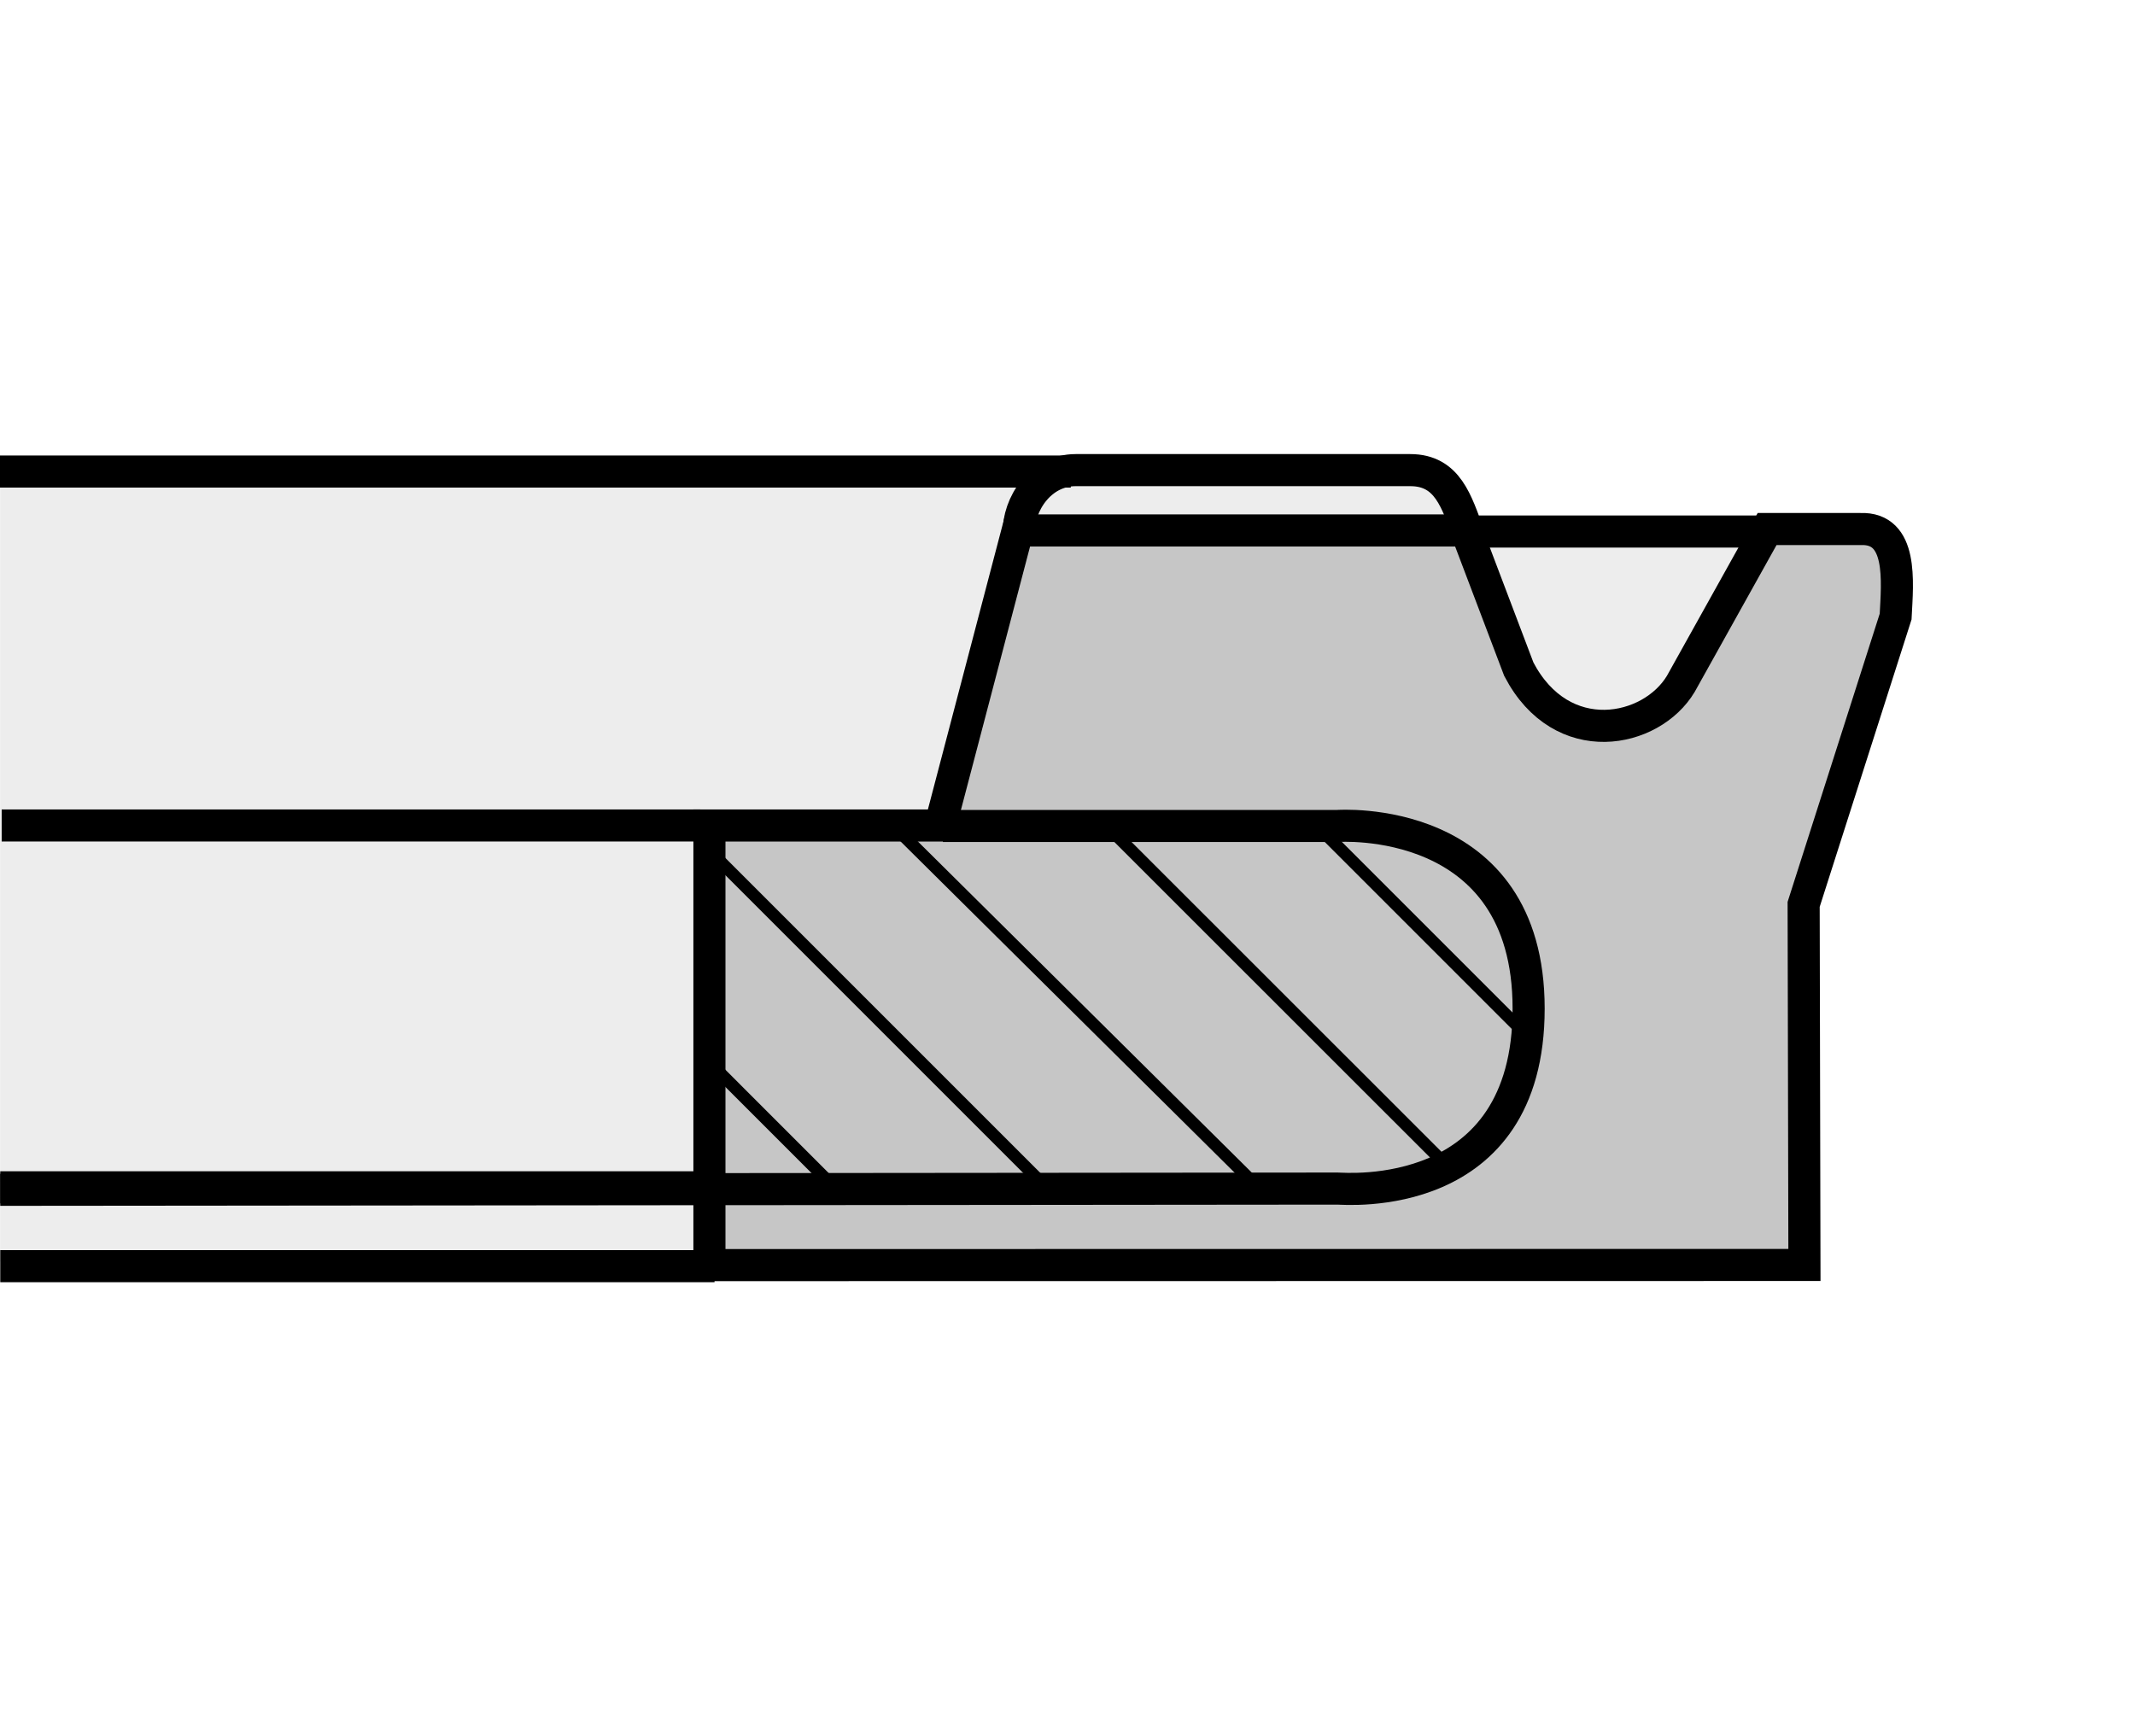
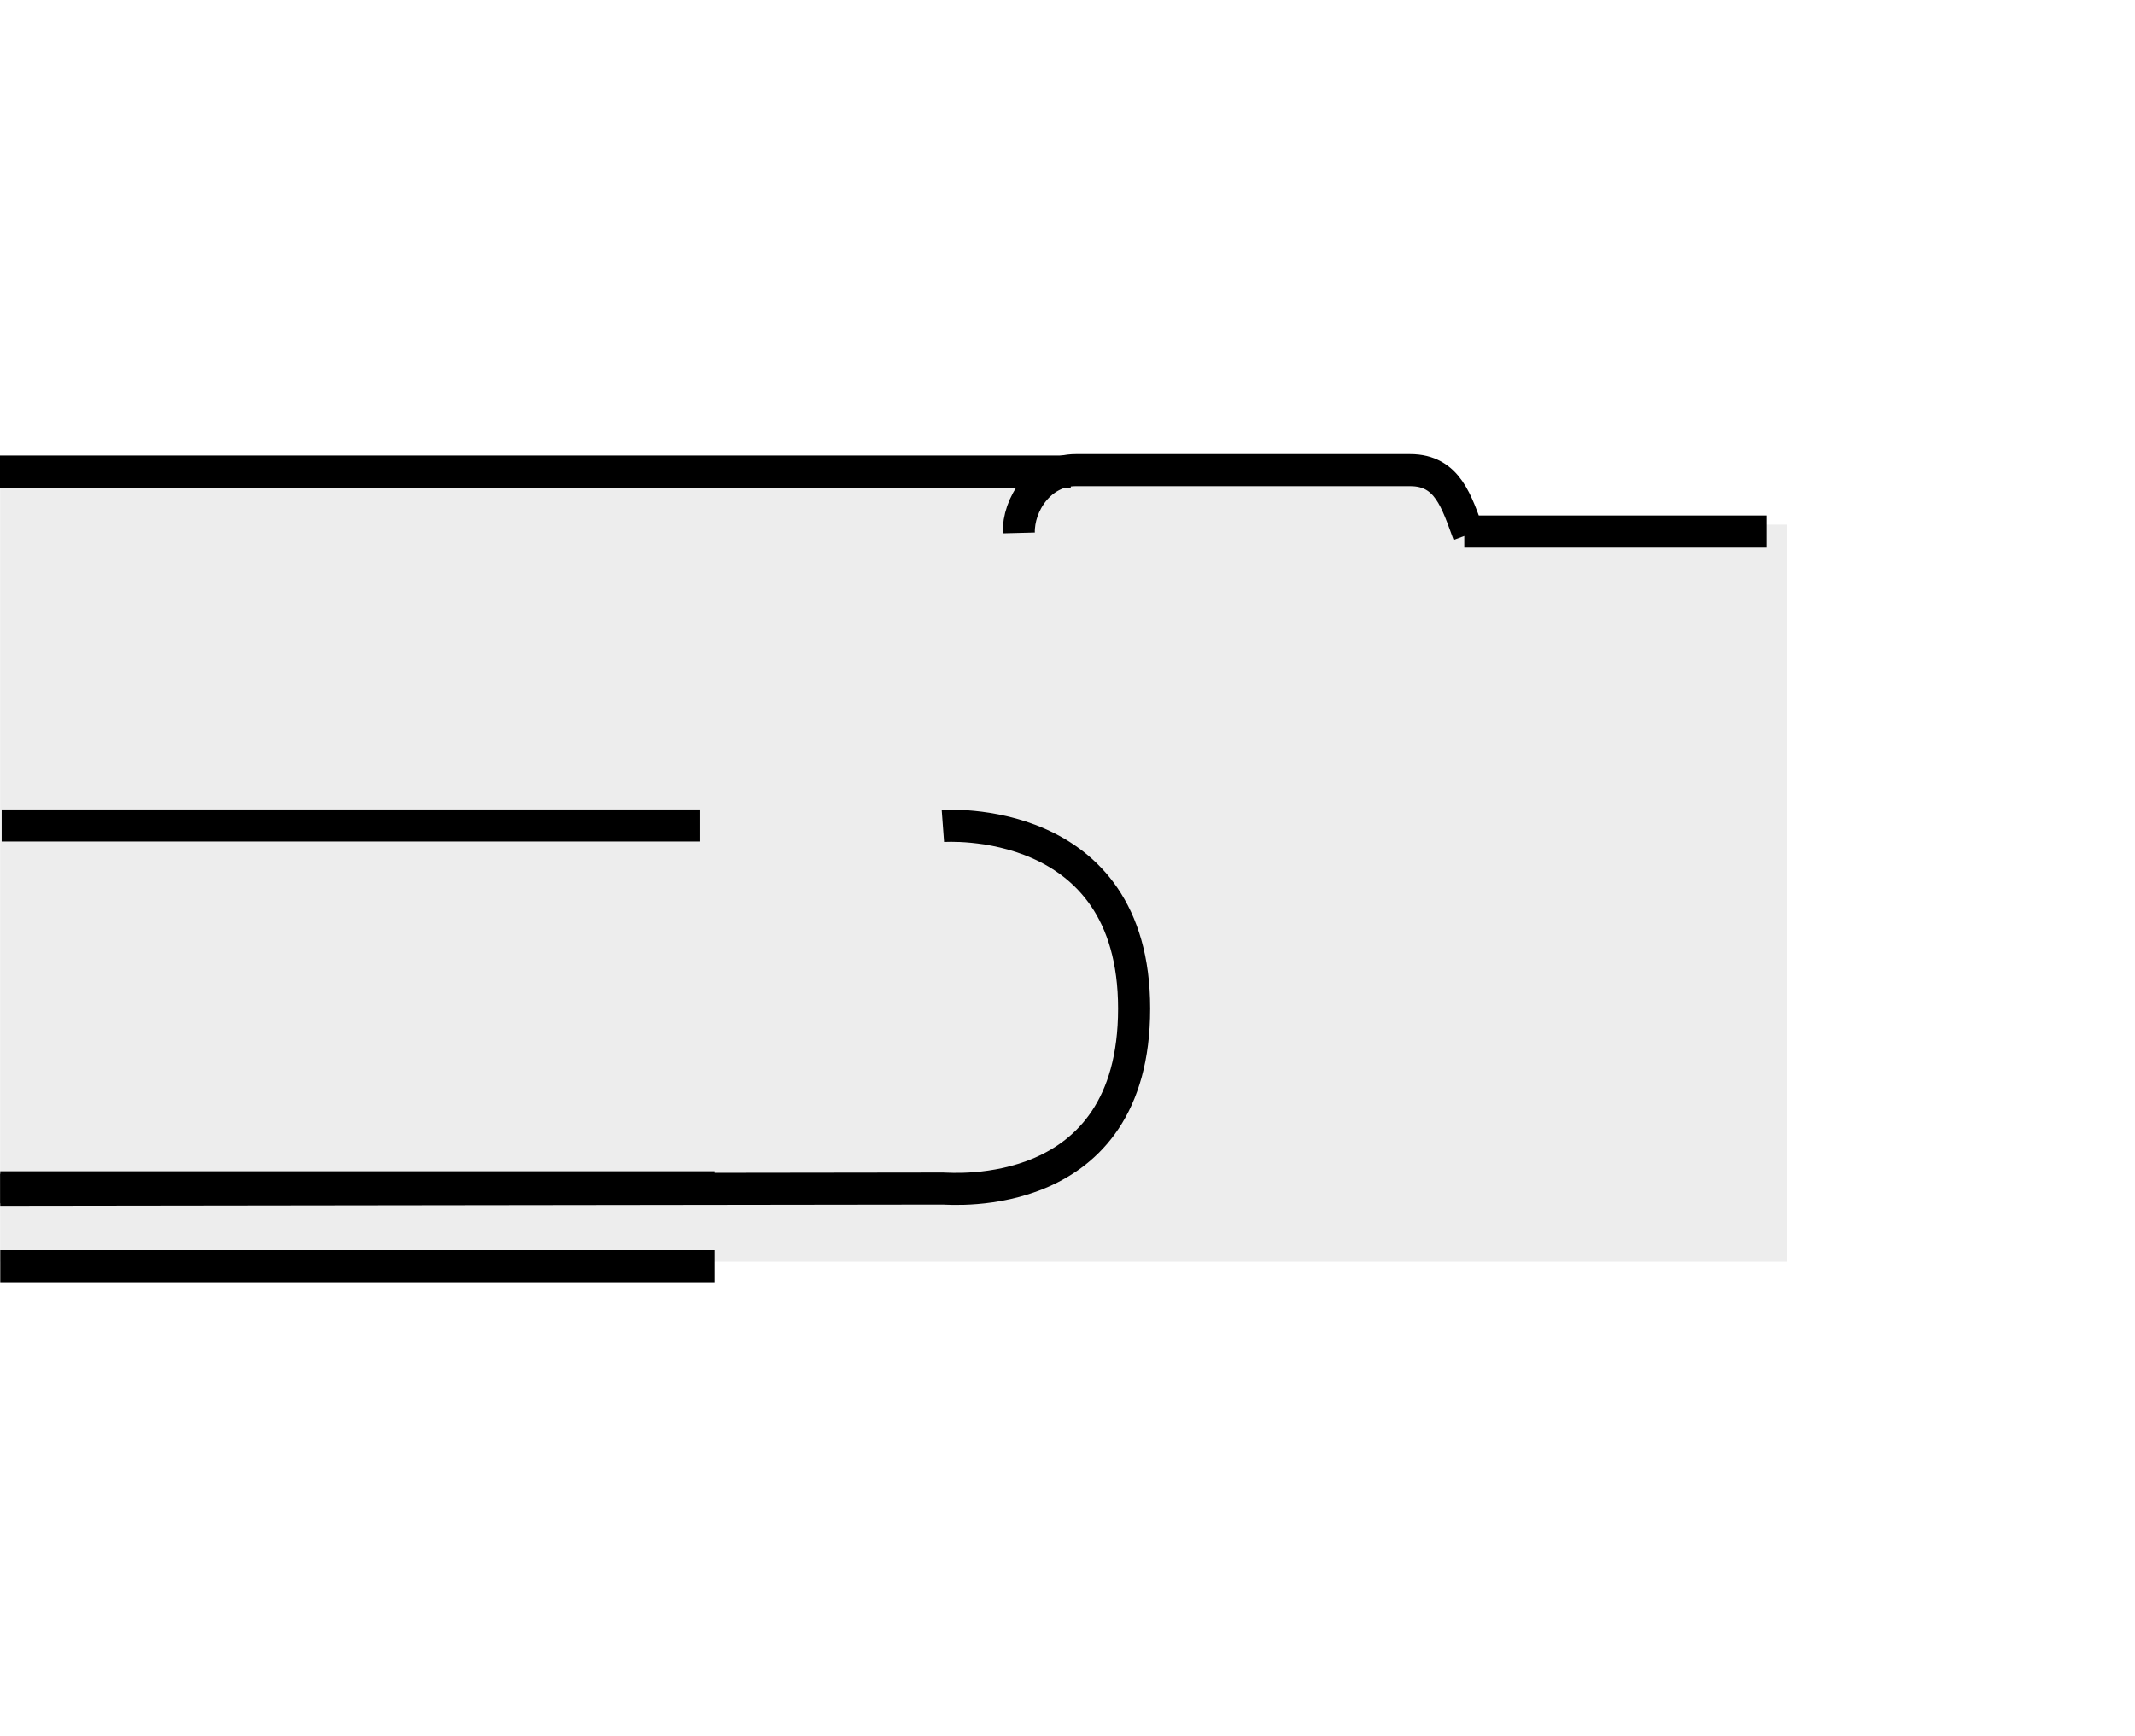
<svg xmlns="http://www.w3.org/2000/svg" version="1.1" id="Layer_1" x="0px" y="0px" width="300px" height="244px" viewBox="0 0 300 244" enable-background="new 0 0 300 244" xml:space="preserve">
  <rect fill="#FFFFFF" width="300" height="244" />
  <g>
    <path fill-rule="evenodd" clip-rule="evenodd" fill="#EDEDED" d="M0.022,66.216h198.476c0,0,6.067,2.099,7.515,7.509h45.055v103.58   H0.02L0.022,66.216L0.022,66.216z" />
-     <path fill-rule="evenodd" clip-rule="evenodd" fill="#C6C6C6" stroke="#000000" stroke-width="4.508" stroke-miterlimit="2.613" d="   M99.686,177.784v-61.776h32.435l10.88-41.464h63.022c2.461,6.499,4.921,12.998,7.393,19.497   c6.034,11.575,18.636,8.976,22.767,2.054l12.123-21.75h13.126c5.967-0.22,5.188,7.339,4.932,12.305l-12.925,40.443l0.111,50.671   L99.686,177.784L99.686,177.784z" />
    <path fill="none" stroke="#000000" stroke-width="4.508" stroke-miterlimit="2.613" d="M150.46,66.266H0 M0.036,166.852h100.368    M0.036,177.934h100.368" />
-     <path fill="none" stroke="#000000" stroke-width="1.71" stroke-miterlimit="2.613" d="M185.395,116.361l29.958,29.956    M203.04,163.556l-47.415-47.396 M99.786,119.637l47.211,47.215 M176.767,166.852l-51.116-50.691 M99.786,149.395l17.453,17.457" />
    <path fill="none" stroke="#000000" stroke-width="4.508" stroke-miterlimit="2.613" d="M98.395,116.005H0.236 M248.239,74.694   h-42.482 M206.369,75.095c-1.692-4.564-2.929-9.029-8.205-9.029H151.15c-5.01,0-8.094,4.848-7.994,8.828" />
-     <path fill="none" stroke="#000000" stroke-width="4.508" stroke-miterlimit="2.613" d="M132.489,116.075h55.433   c0,0,26.874-1.999,26.874,25.661c0,27.66-25.828,25.294-26.852,25.294L0.03,167.203" />
+     <path fill="none" stroke="#000000" stroke-width="4.508" stroke-miterlimit="2.613" d="M132.489,116.075c0,0,26.874-1.999,26.874,25.661c0,27.66-25.828,25.294-26.852,25.294L0.03,167.203" />
  </g>
</svg>